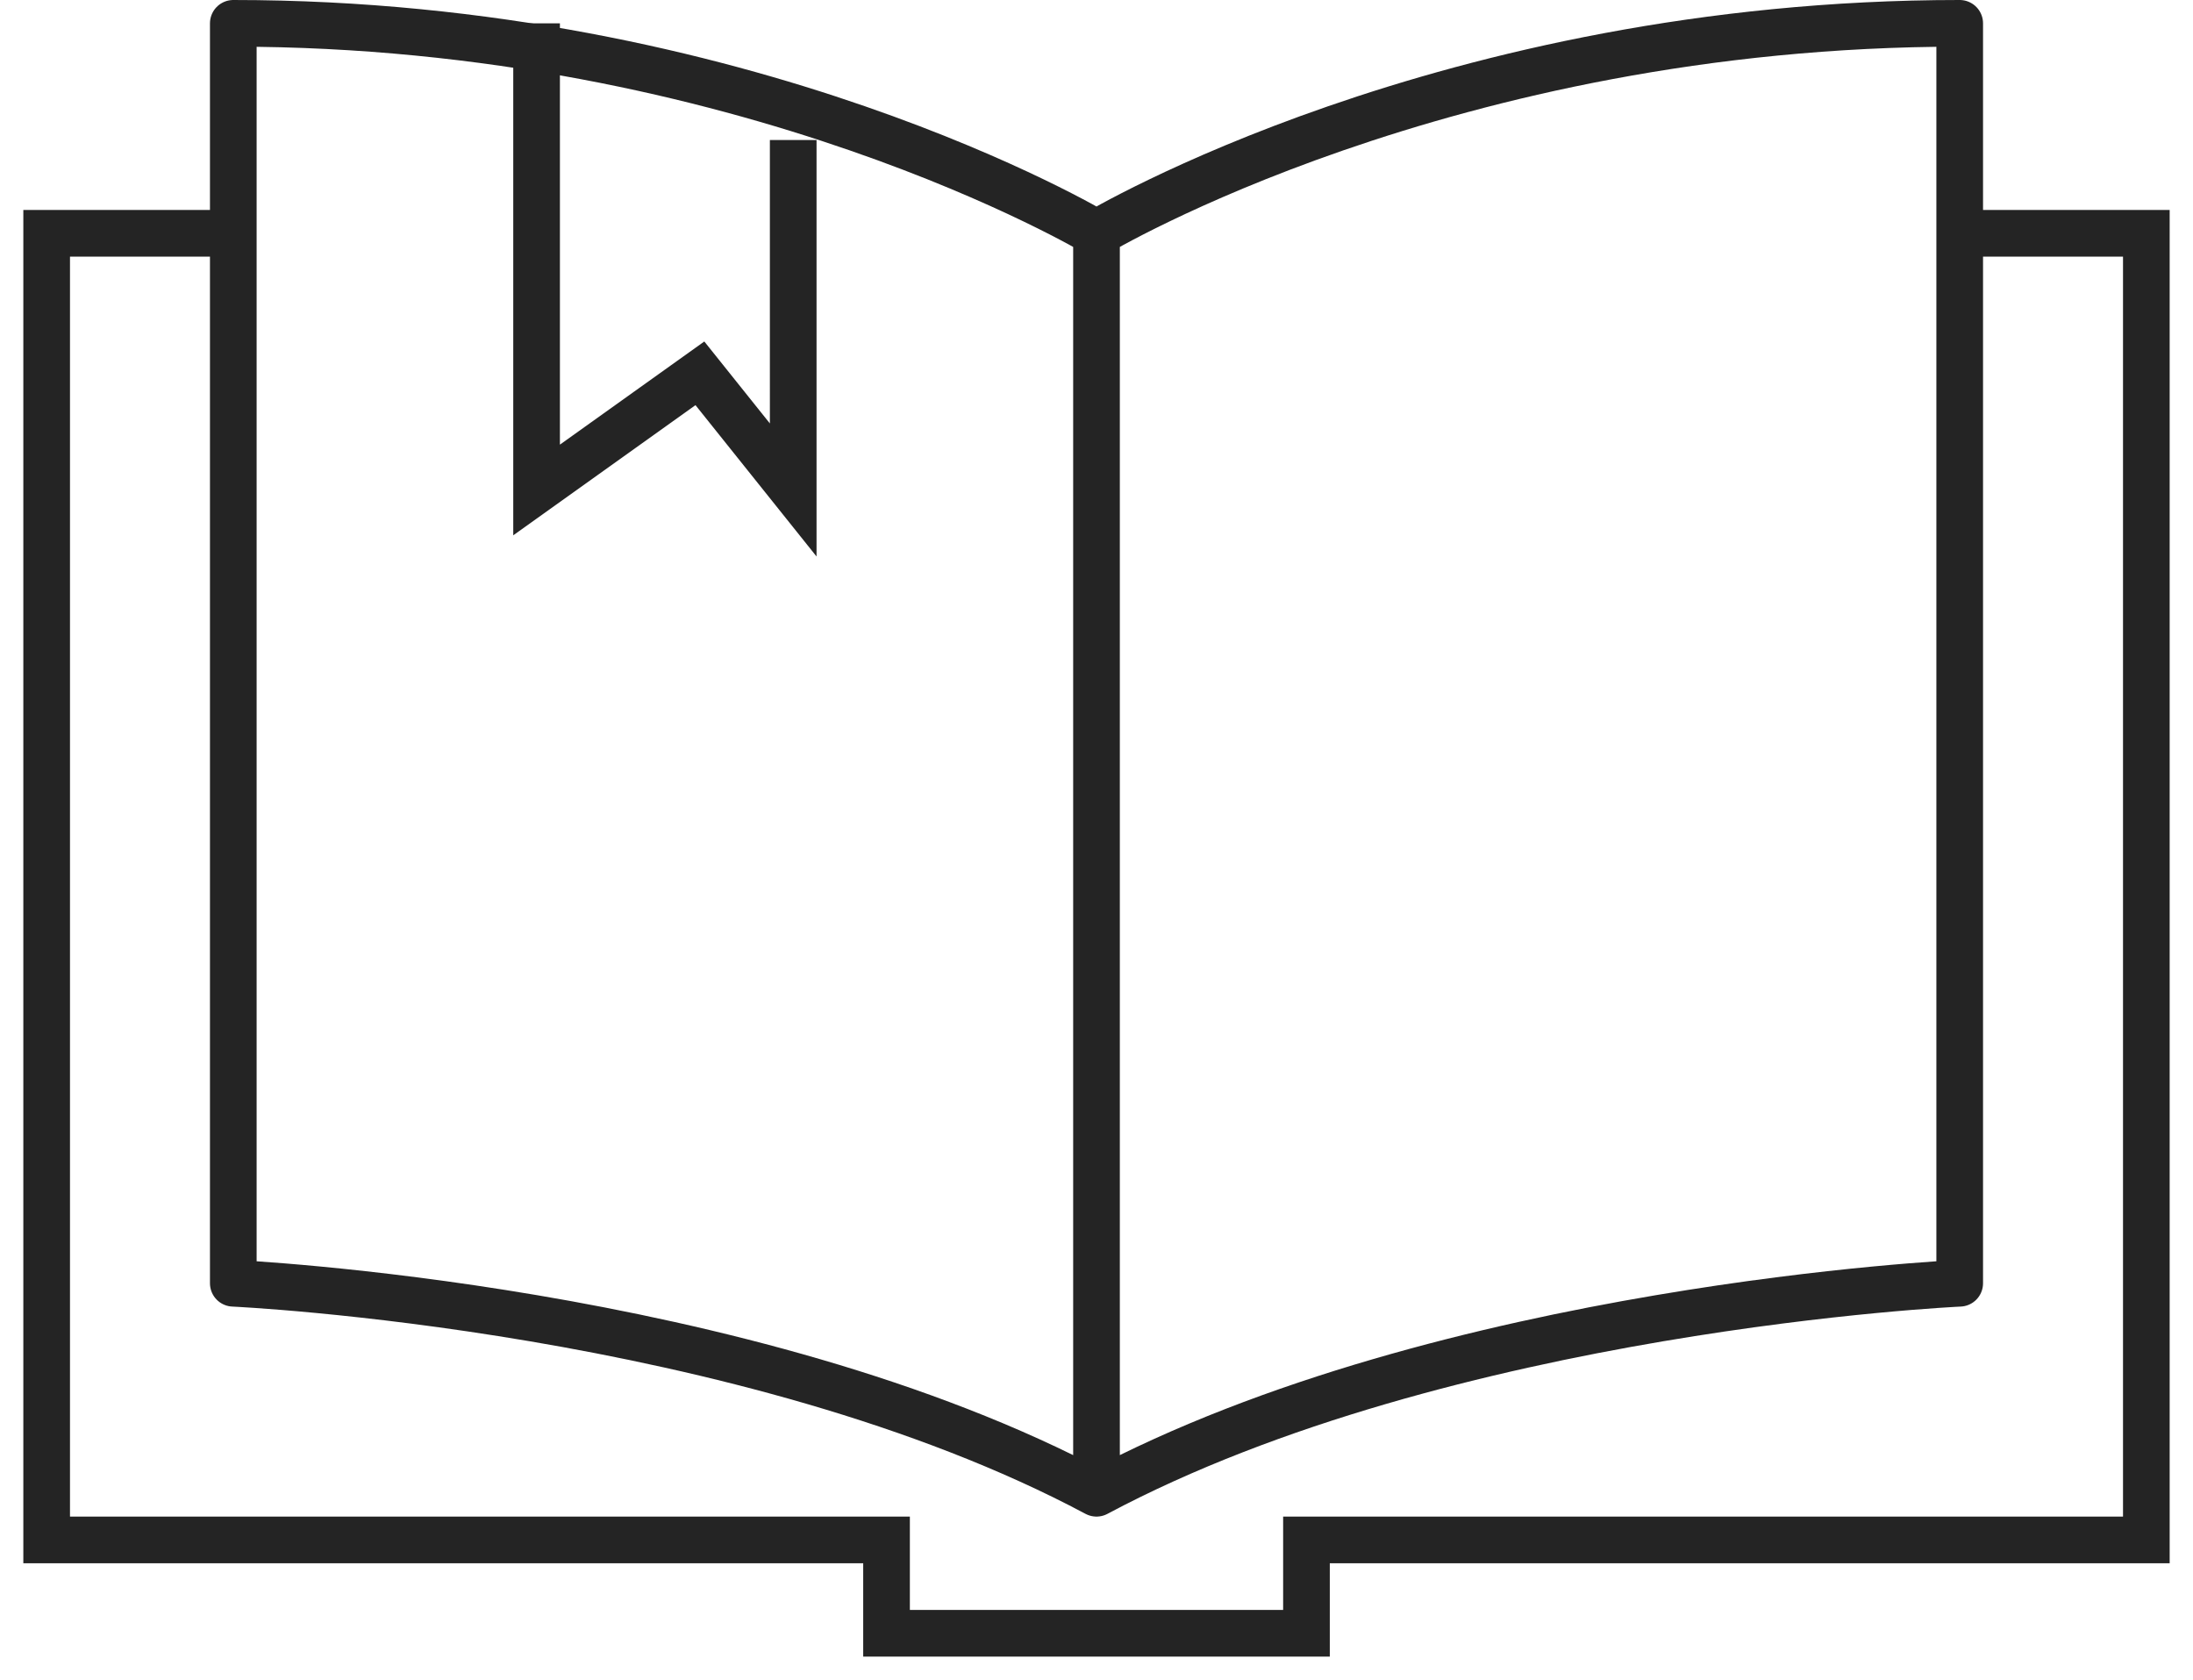
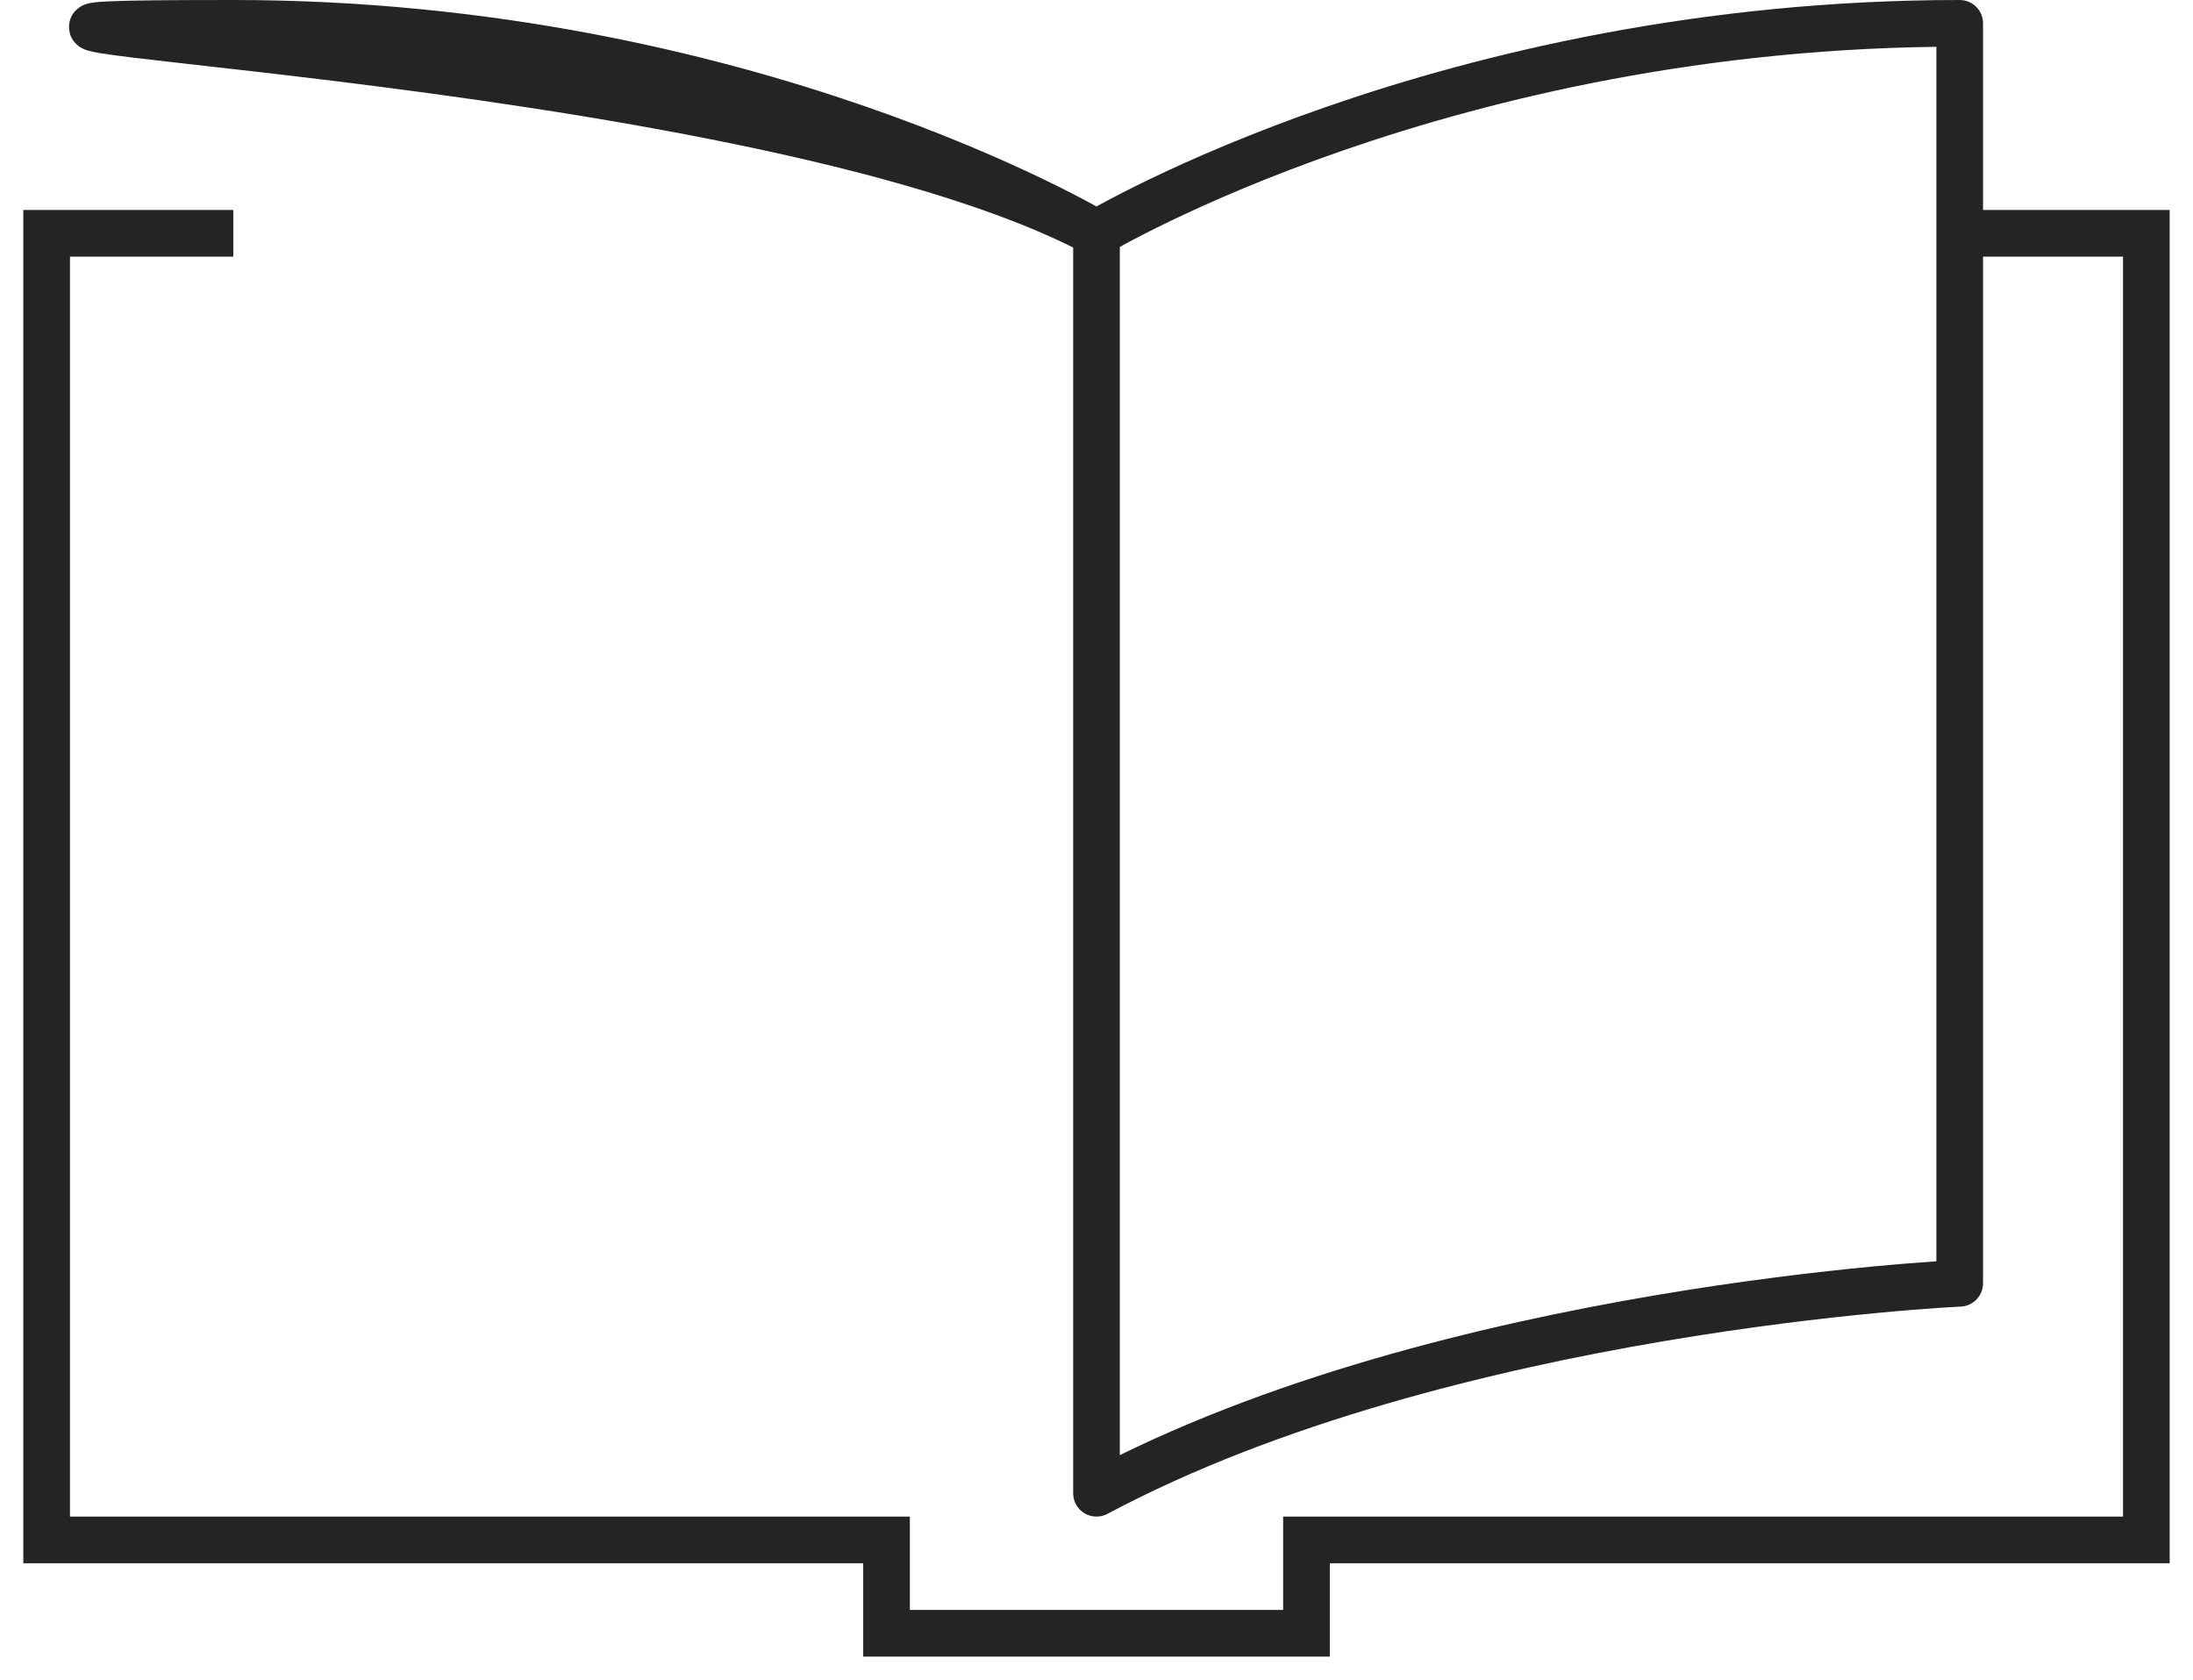
<svg xmlns="http://www.w3.org/2000/svg" width="94" height="72" fill="none">
-   <path stroke="#242424" stroke-linejoin="round" stroke-miterlimit="10" stroke-width="2" d="M47 64V10S32 1 10 1v54s22 1 37 9ZM47 64V10s15-9 37-9v54s-22 1-37 9Z" />
+   <path stroke="#242424" stroke-linejoin="round" stroke-miterlimit="10" stroke-width="2" d="M47 64V10S32 1 10 1s22 1 37 9ZM47 64V10s15-9 37-9v54s-22 1-37 9Z" />
  <path stroke="#242424" stroke-miterlimit="10" stroke-width="2" d="M10 10H2v56h36v4h18v-4h36V10h-8" />
-   <path stroke="#242424" stroke-miterlimit="10" stroke-width="2" d="M23 1v20l7-5 4 5V6" />
</svg>